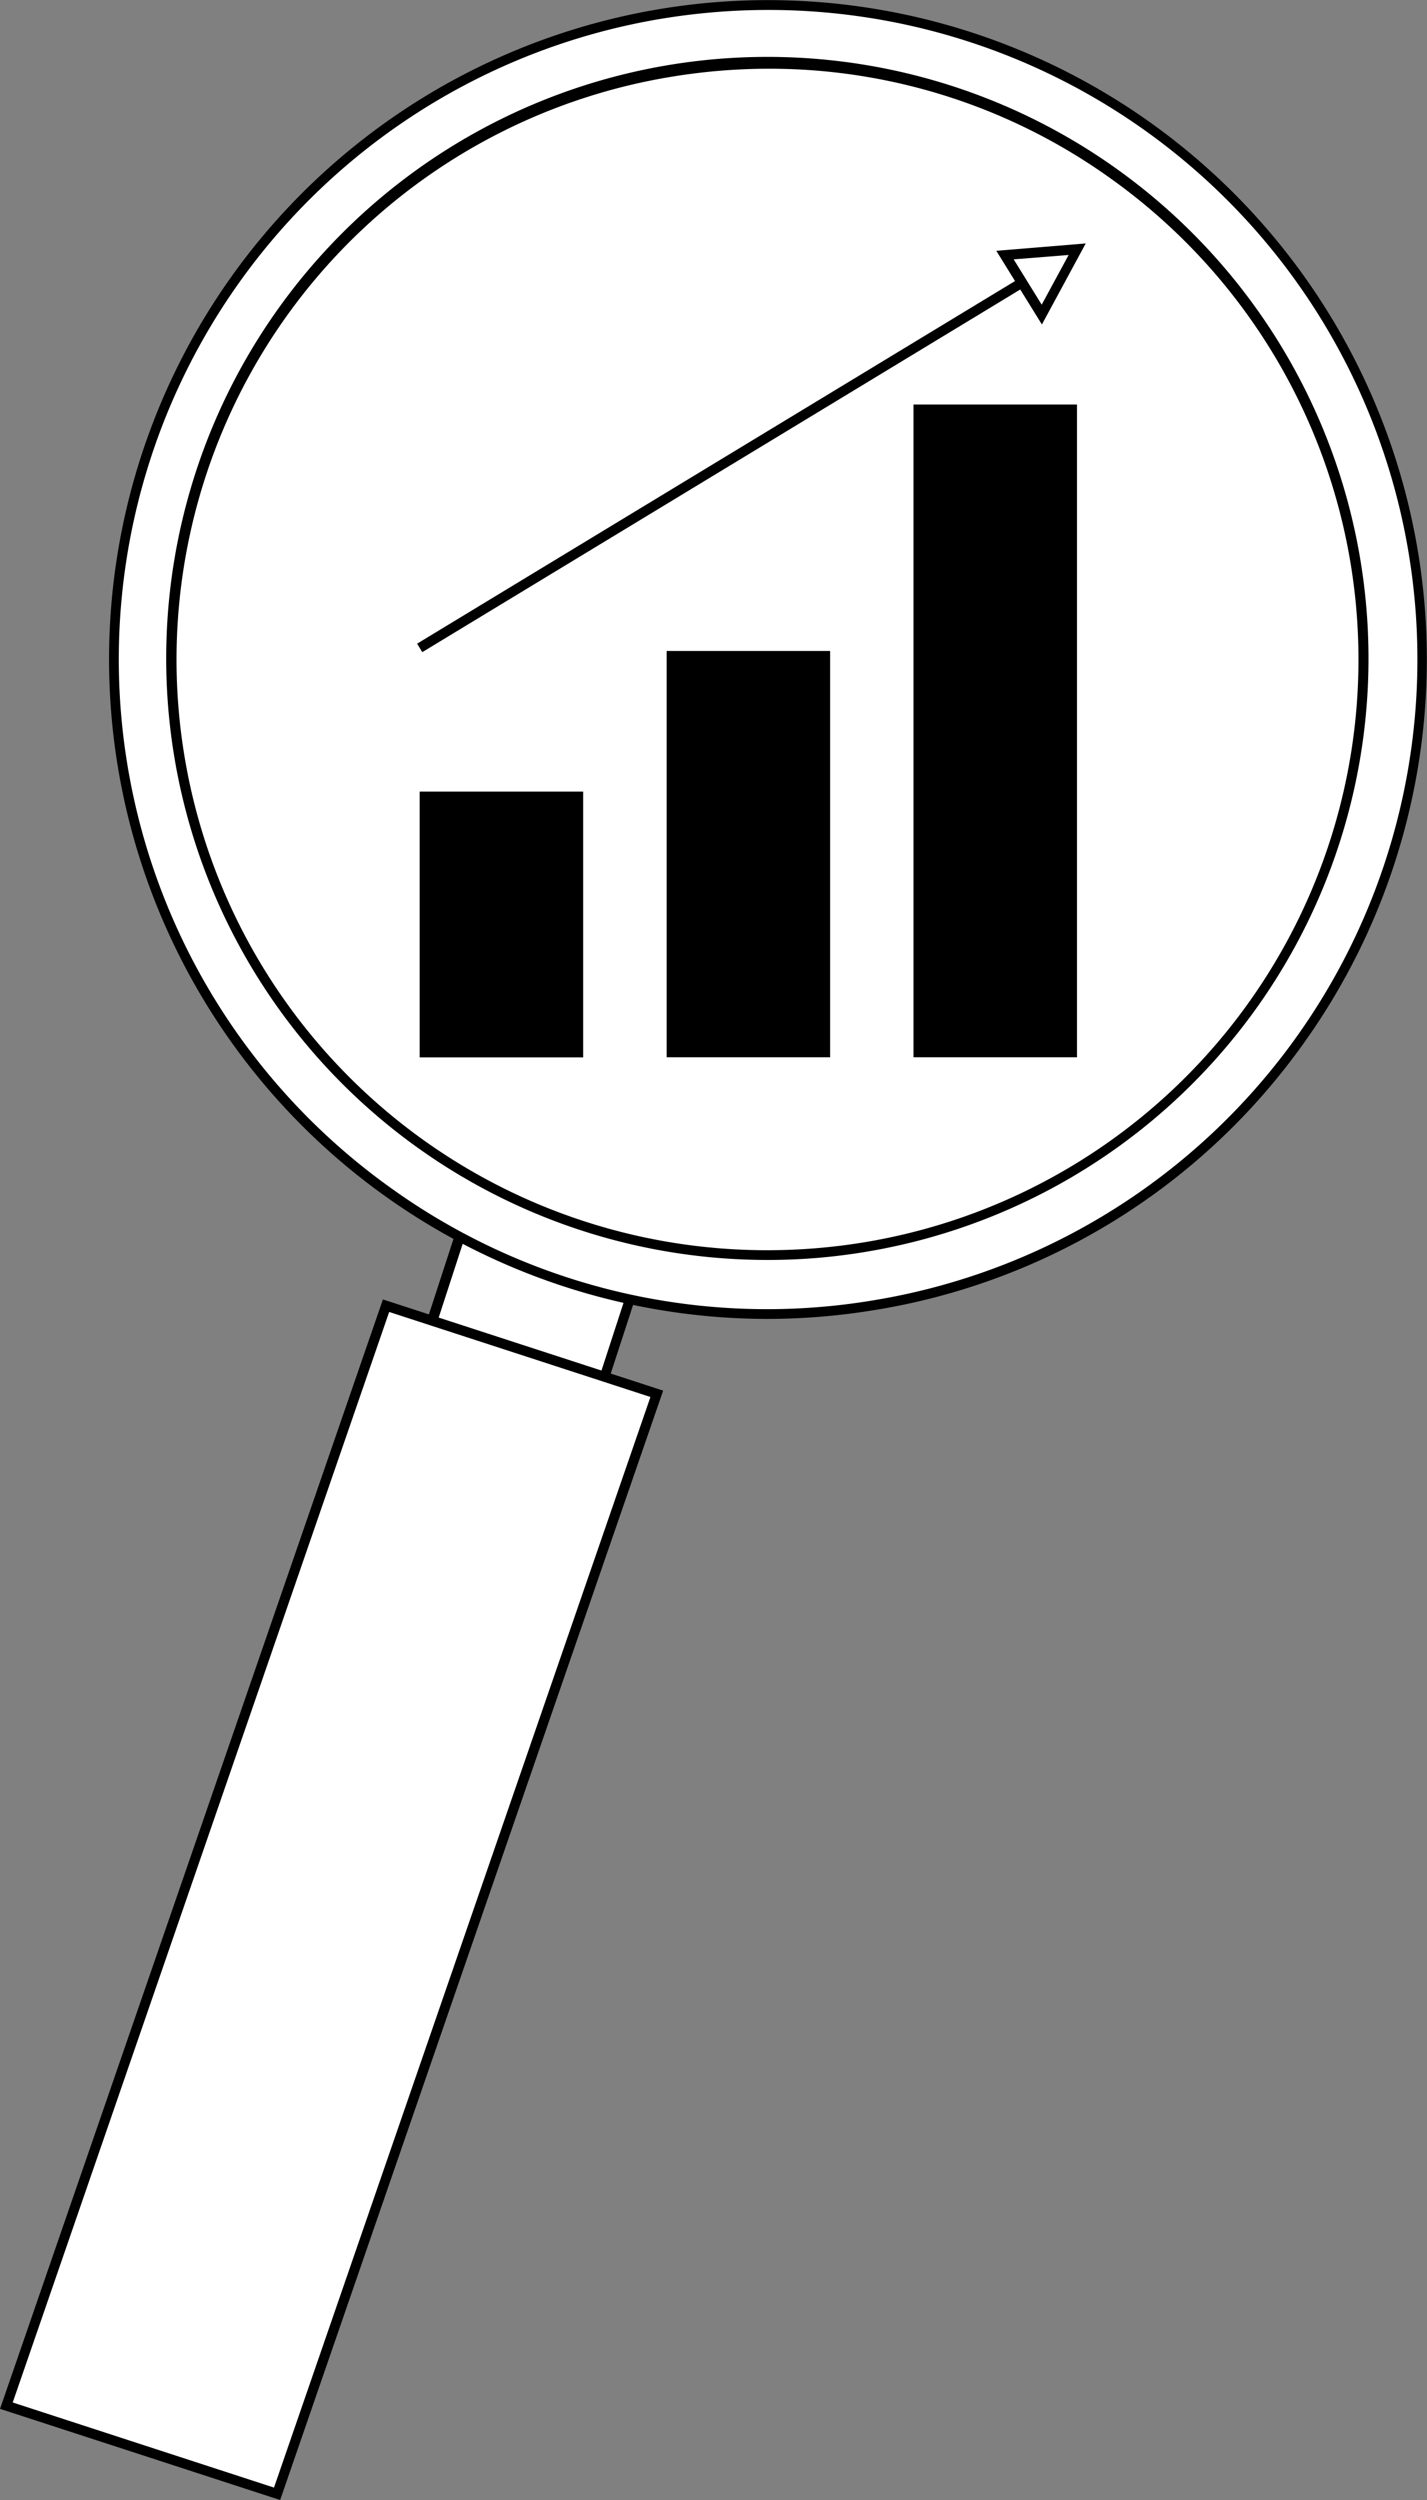
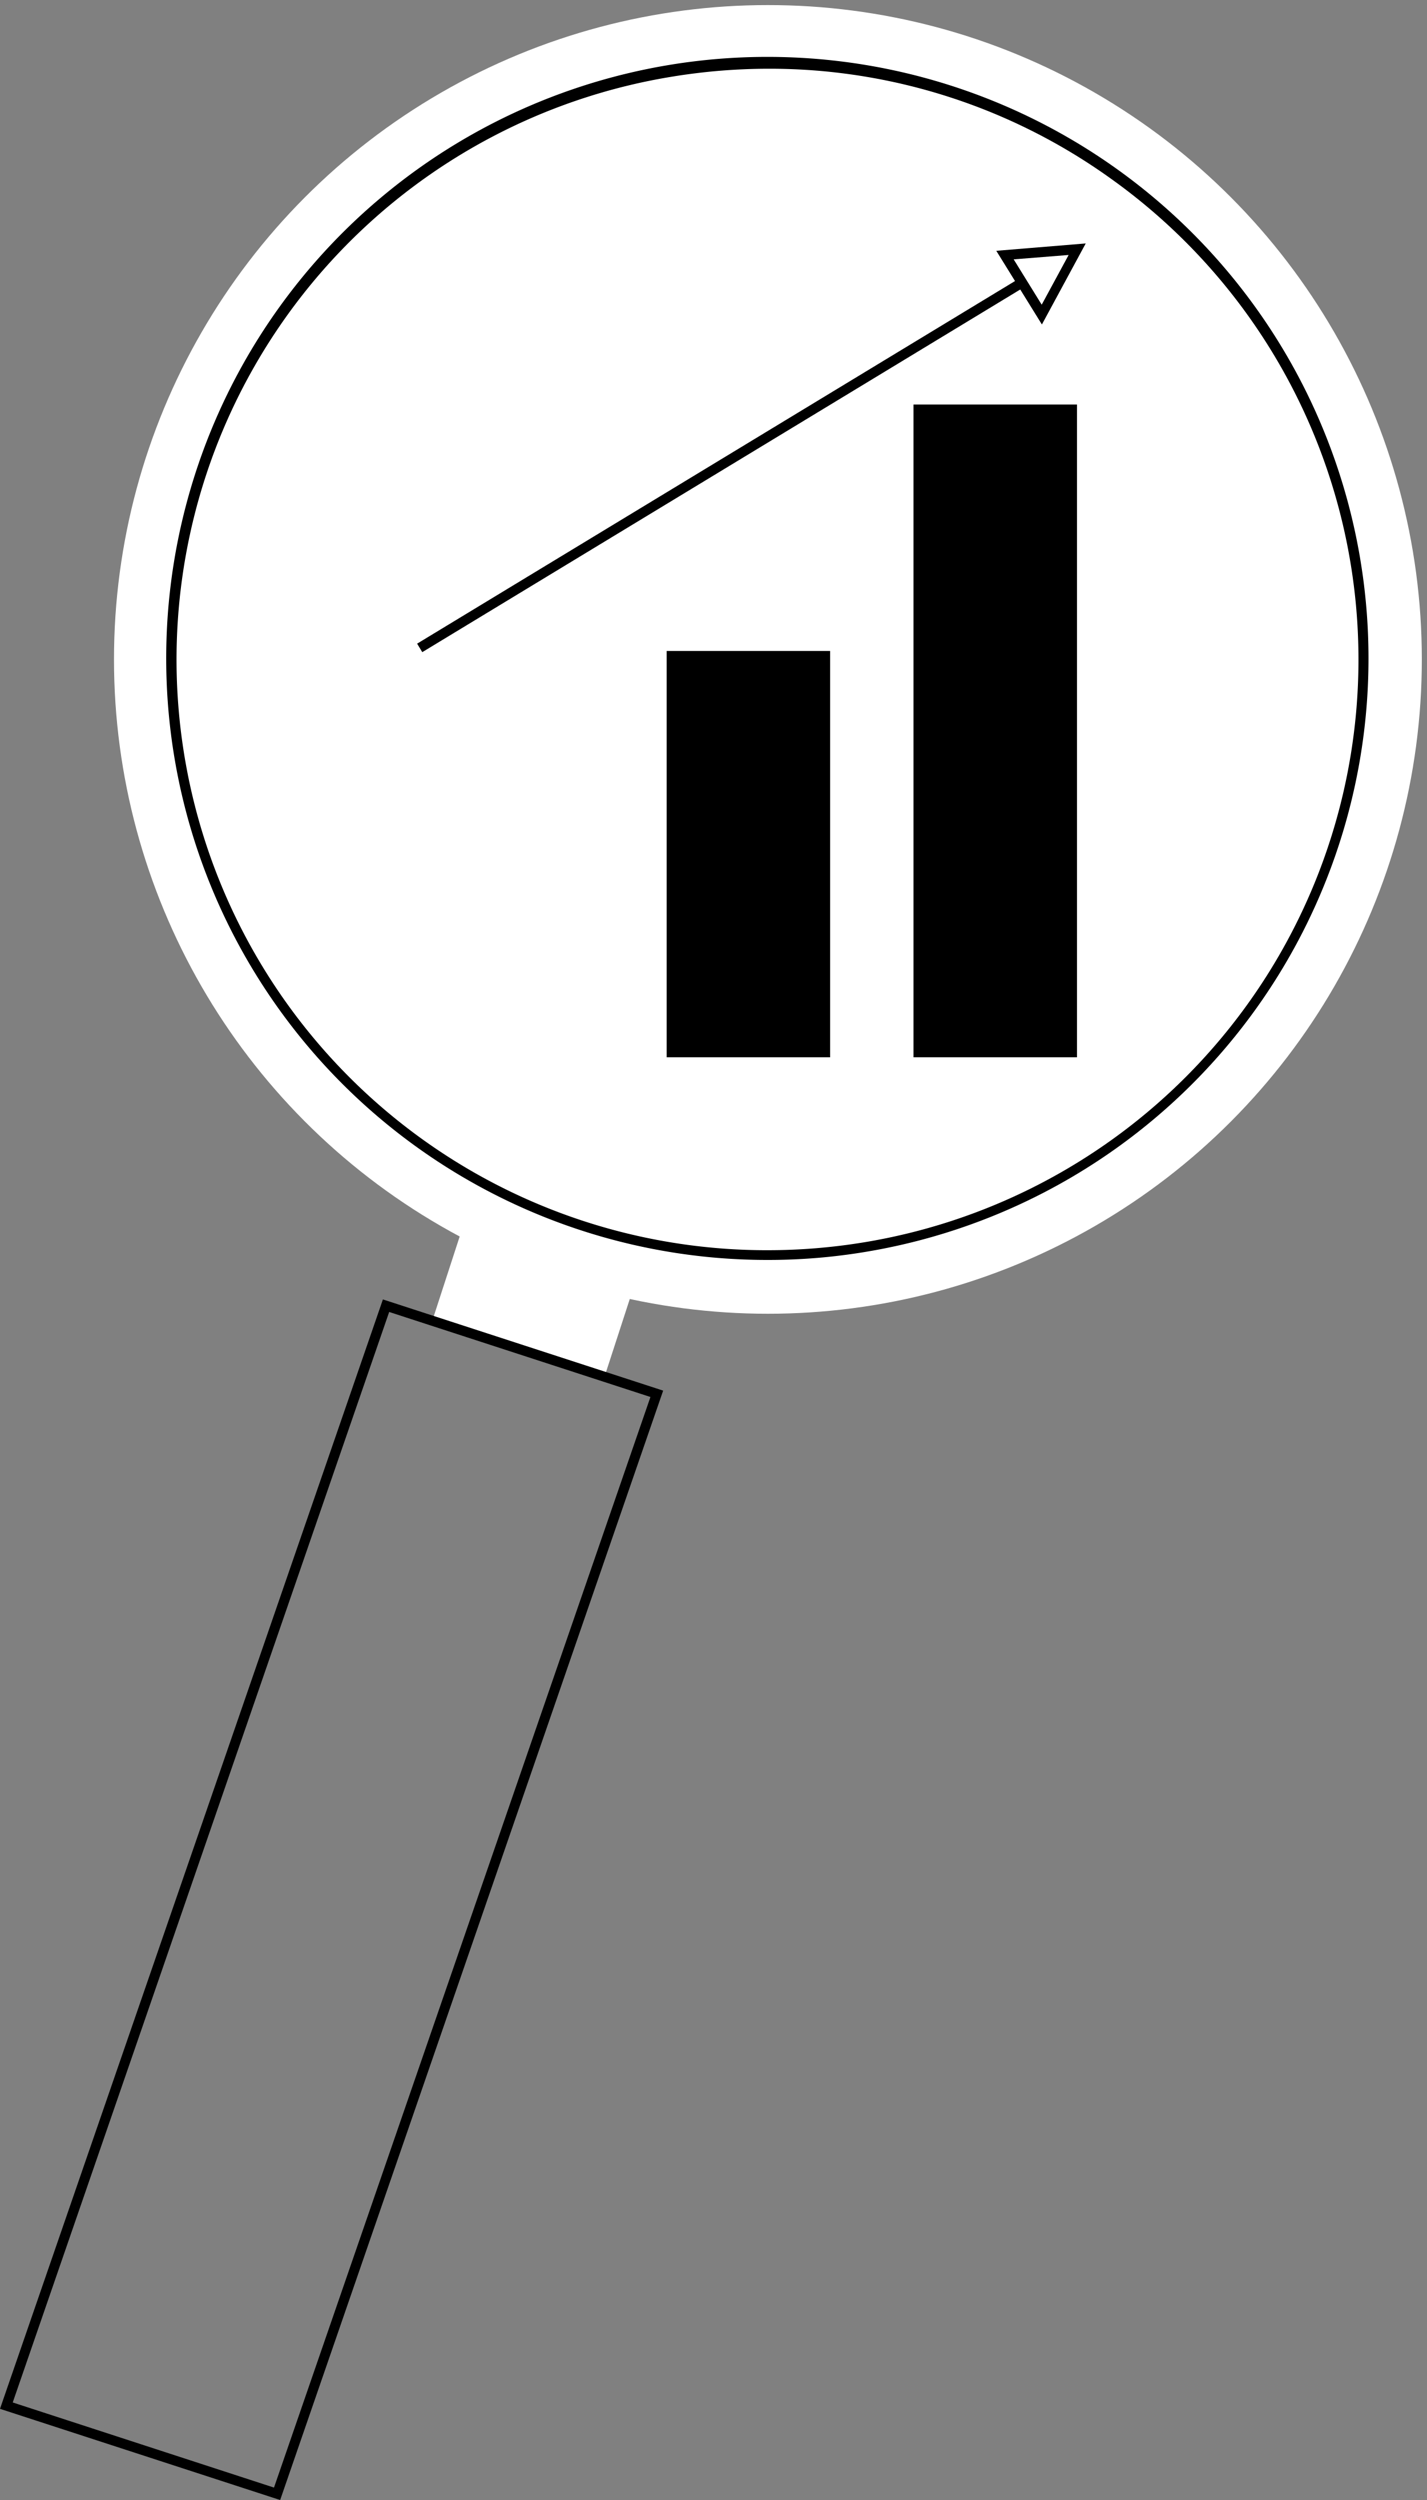
<svg xmlns="http://www.w3.org/2000/svg" viewBox="0 0 143.59 251.4">
  <rect x="0" y="0" width="143.59" height="251.4" fill="#808080" stroke="none" />
  <defs>
    <style>.cls-1{fill:#fff;}</style>
  </defs>
  <g id="Layer_2" data-name="Layer 2">
    <g id="Layer_1-2" data-name="Layer 1">
      <rect class="cls-1" x="48.76" y="121.91" width="9.79" height="18.22" transform="translate(194.85 120.54) rotate(108.02)" />
-       <path d="M61.13,139.12l-18.28-6,3.34-10.25,18.28,6Zm-17-6.59,16.38,5.33,2.72-8.35-16.38-5.33Z" />
-       <polygon class="cls-1" points="0.64 241.91 38.85 131.3 66.09 140.16 27.88 250.77 0.64 241.91" />
-       <path d="M28.19,251.4,0,242.23l.17-.48L38.53,130.67l28.2,9.17-.17.49ZM1.28,241.59l26.29,8.56L65.45,140.48l-26.29-8.55Z" />
+       <path d="M28.19,251.4,0,242.23L38.53,130.67l28.2,9.17-.17.49ZM1.28,241.59l26.29,8.56L65.45,140.48l-26.29-8.55Z" />
      <circle class="cls-1" cx="77.27" cy="66.31" r="65.8" />
-       <path d="M77.13,132.63A66.32,66.32,0,0,1,23.35,27.73,66.3,66.3,0,0,1,131.19,104.9a65.87,65.87,0,0,1-43.08,26.82l-.08-.49.08.49A66.85,66.85,0,0,1,77.13,132.63ZM77.3,1a66.21,66.21,0,0,0-10.71.88A65.3,65.3,0,0,0,39.27,119.42,64.88,64.88,0,0,0,88,130.74h0A65.31,65.31,0,0,0,77.3,1Z" />
      <circle class="cls-1" cx="77.27" cy="66.31" r="59.89" />
      <path d="M77.24,126.7a60.49,60.49,0,1,1,9.9-.82A59.57,59.57,0,0,1,77.24,126.7ZM77.4,6.91a60.57,60.57,0,0,0-9.84.81,59.39,59.39,0,0,0,9.68,118,59.79,59.79,0,0,0,9.74-.8A59.39,59.39,0,0,0,111.83,18,58.91,58.91,0,0,0,77.4,6.91Z" />
-       <rect x="42.23" y="79.6" width="16.45" height="26.73" />
      <rect x="67.08" y="65.46" width="16.45" height="40.86" />
      <rect x="91.92" y="40.68" width="16.45" height="65.64" />
      <rect x="36.63" y="44.6" width="77.34" height="1" transform="translate(-12.47 45.57) rotate(-31.22)" />
      <polygon class="cls-1" points="101.11 25.65 108.37 25.05 104.81 31.64 101.11 25.65" />
      <path d="M104.84,32.63l-4.59-7.41,9-.74ZM102,26.08l2.82,4.56,2.71-5Z" />
    </g>
  </g>
</svg>